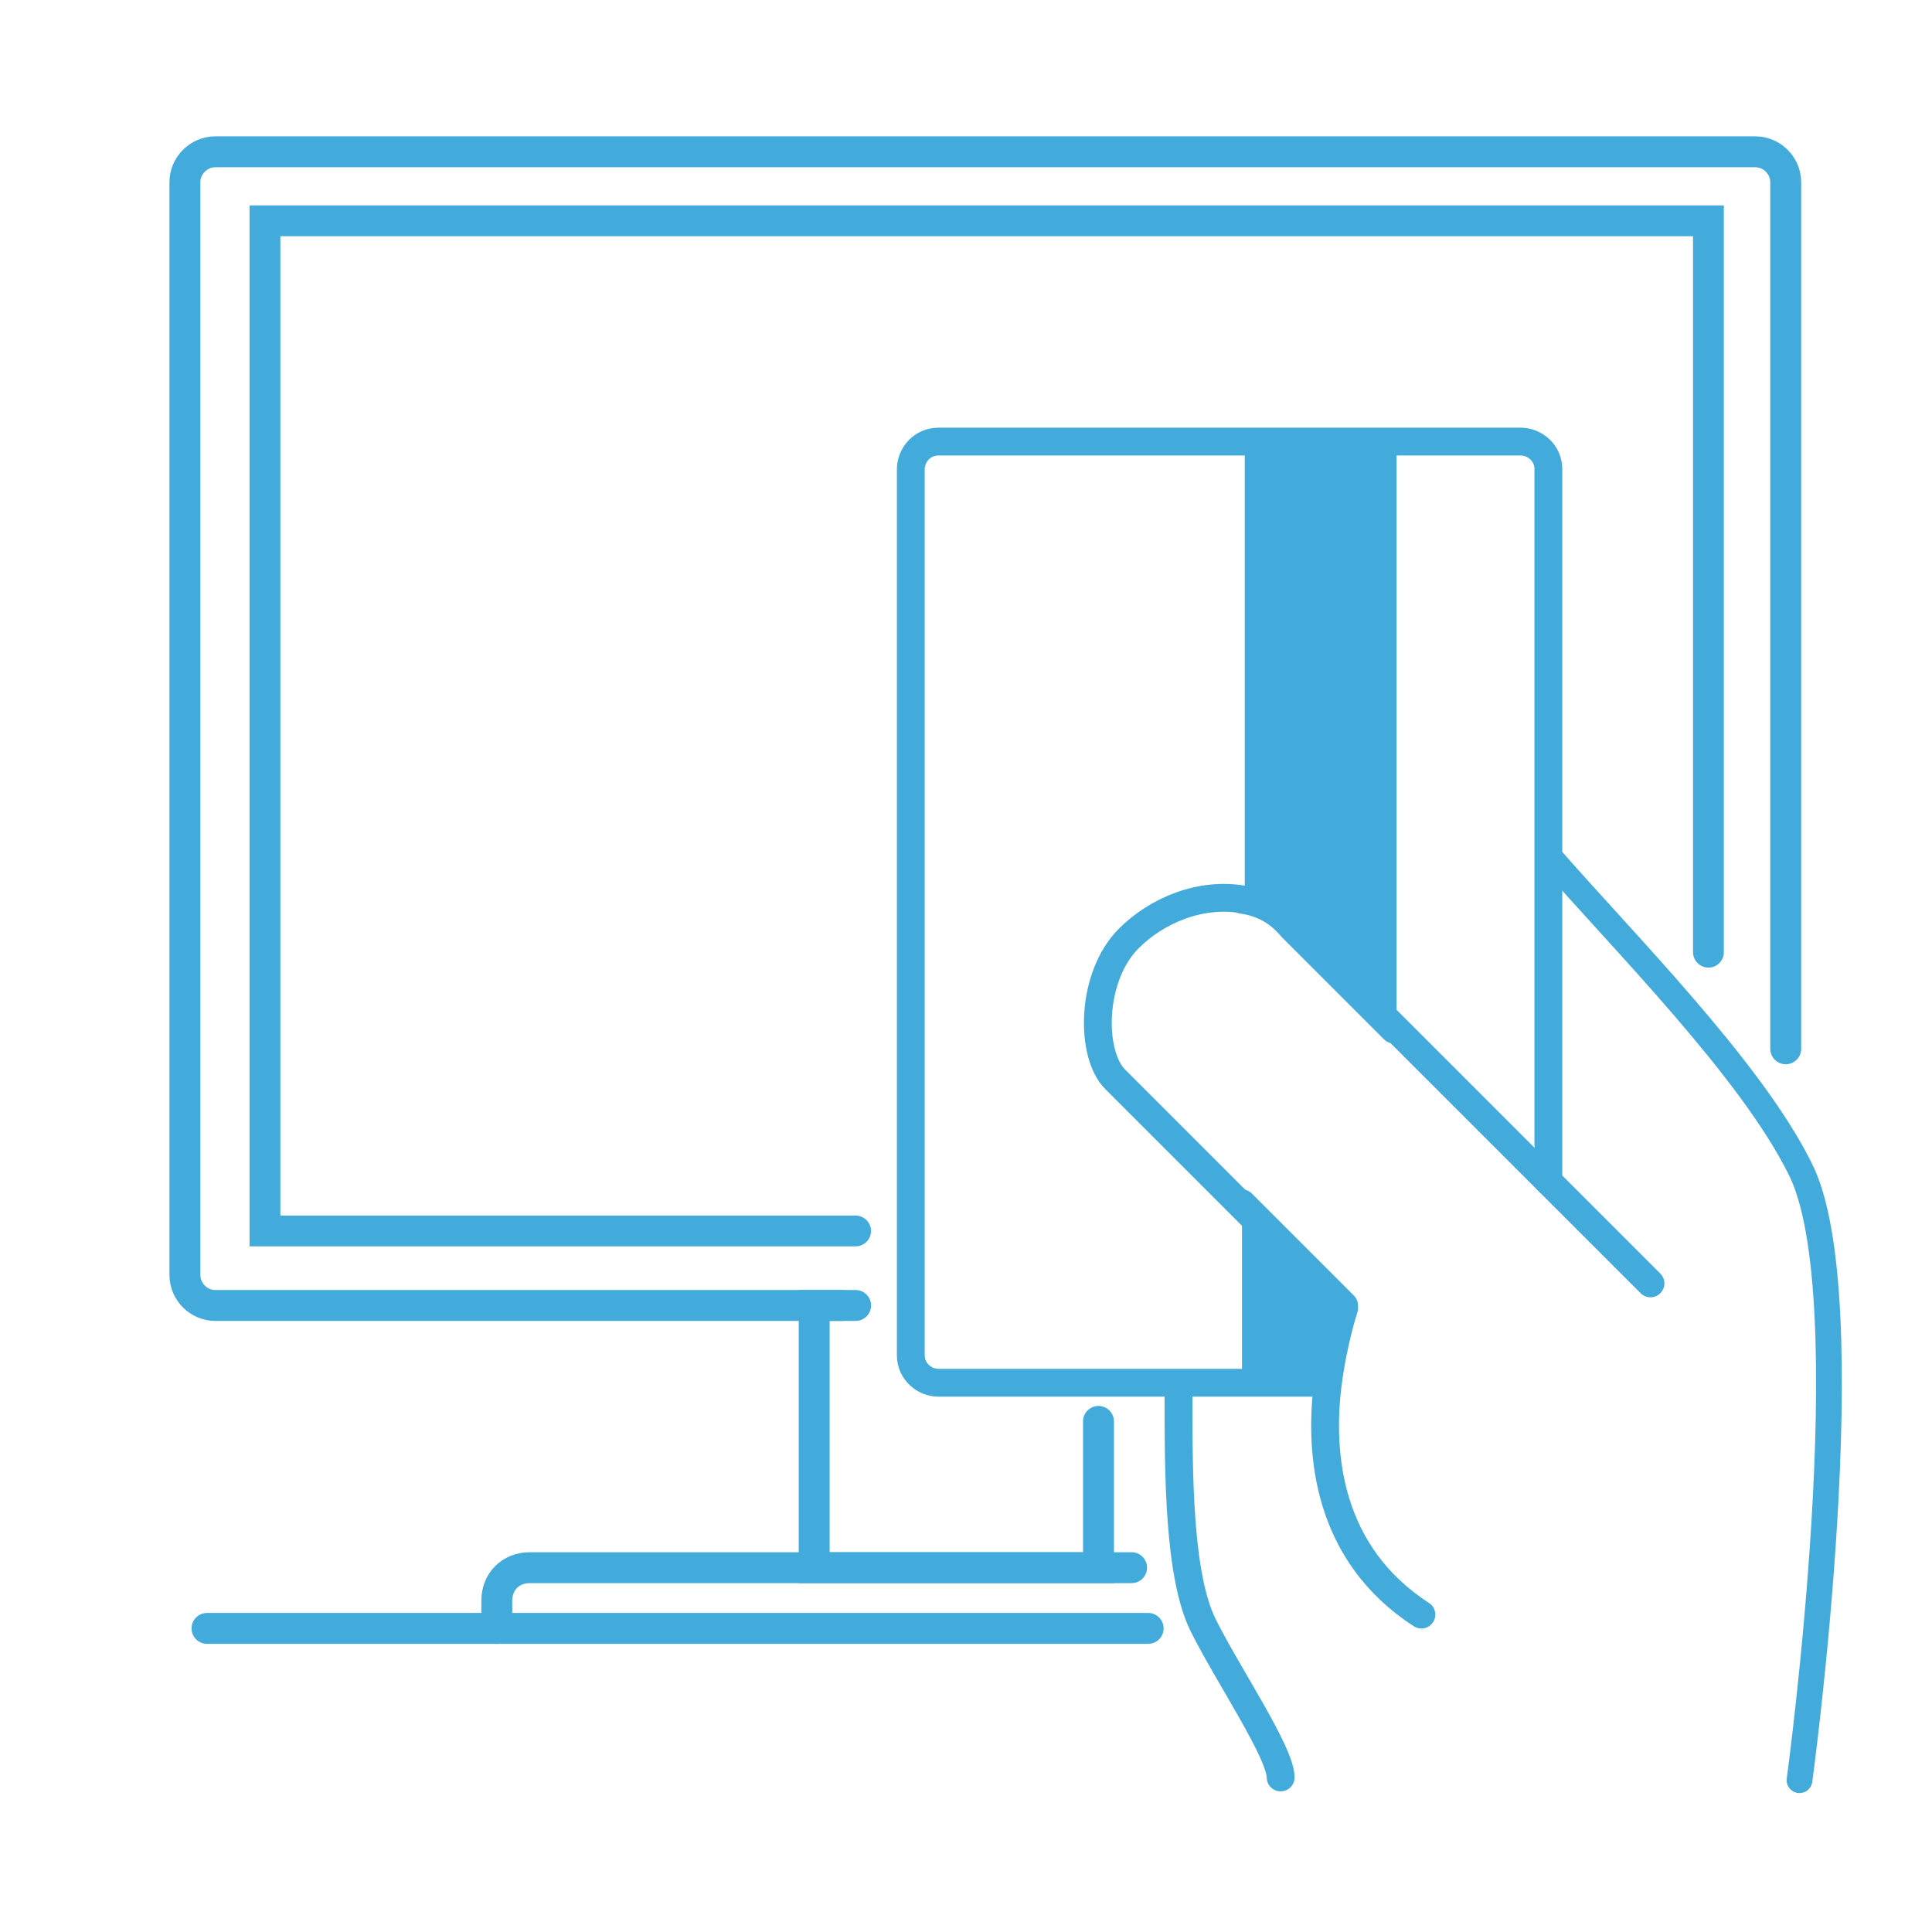
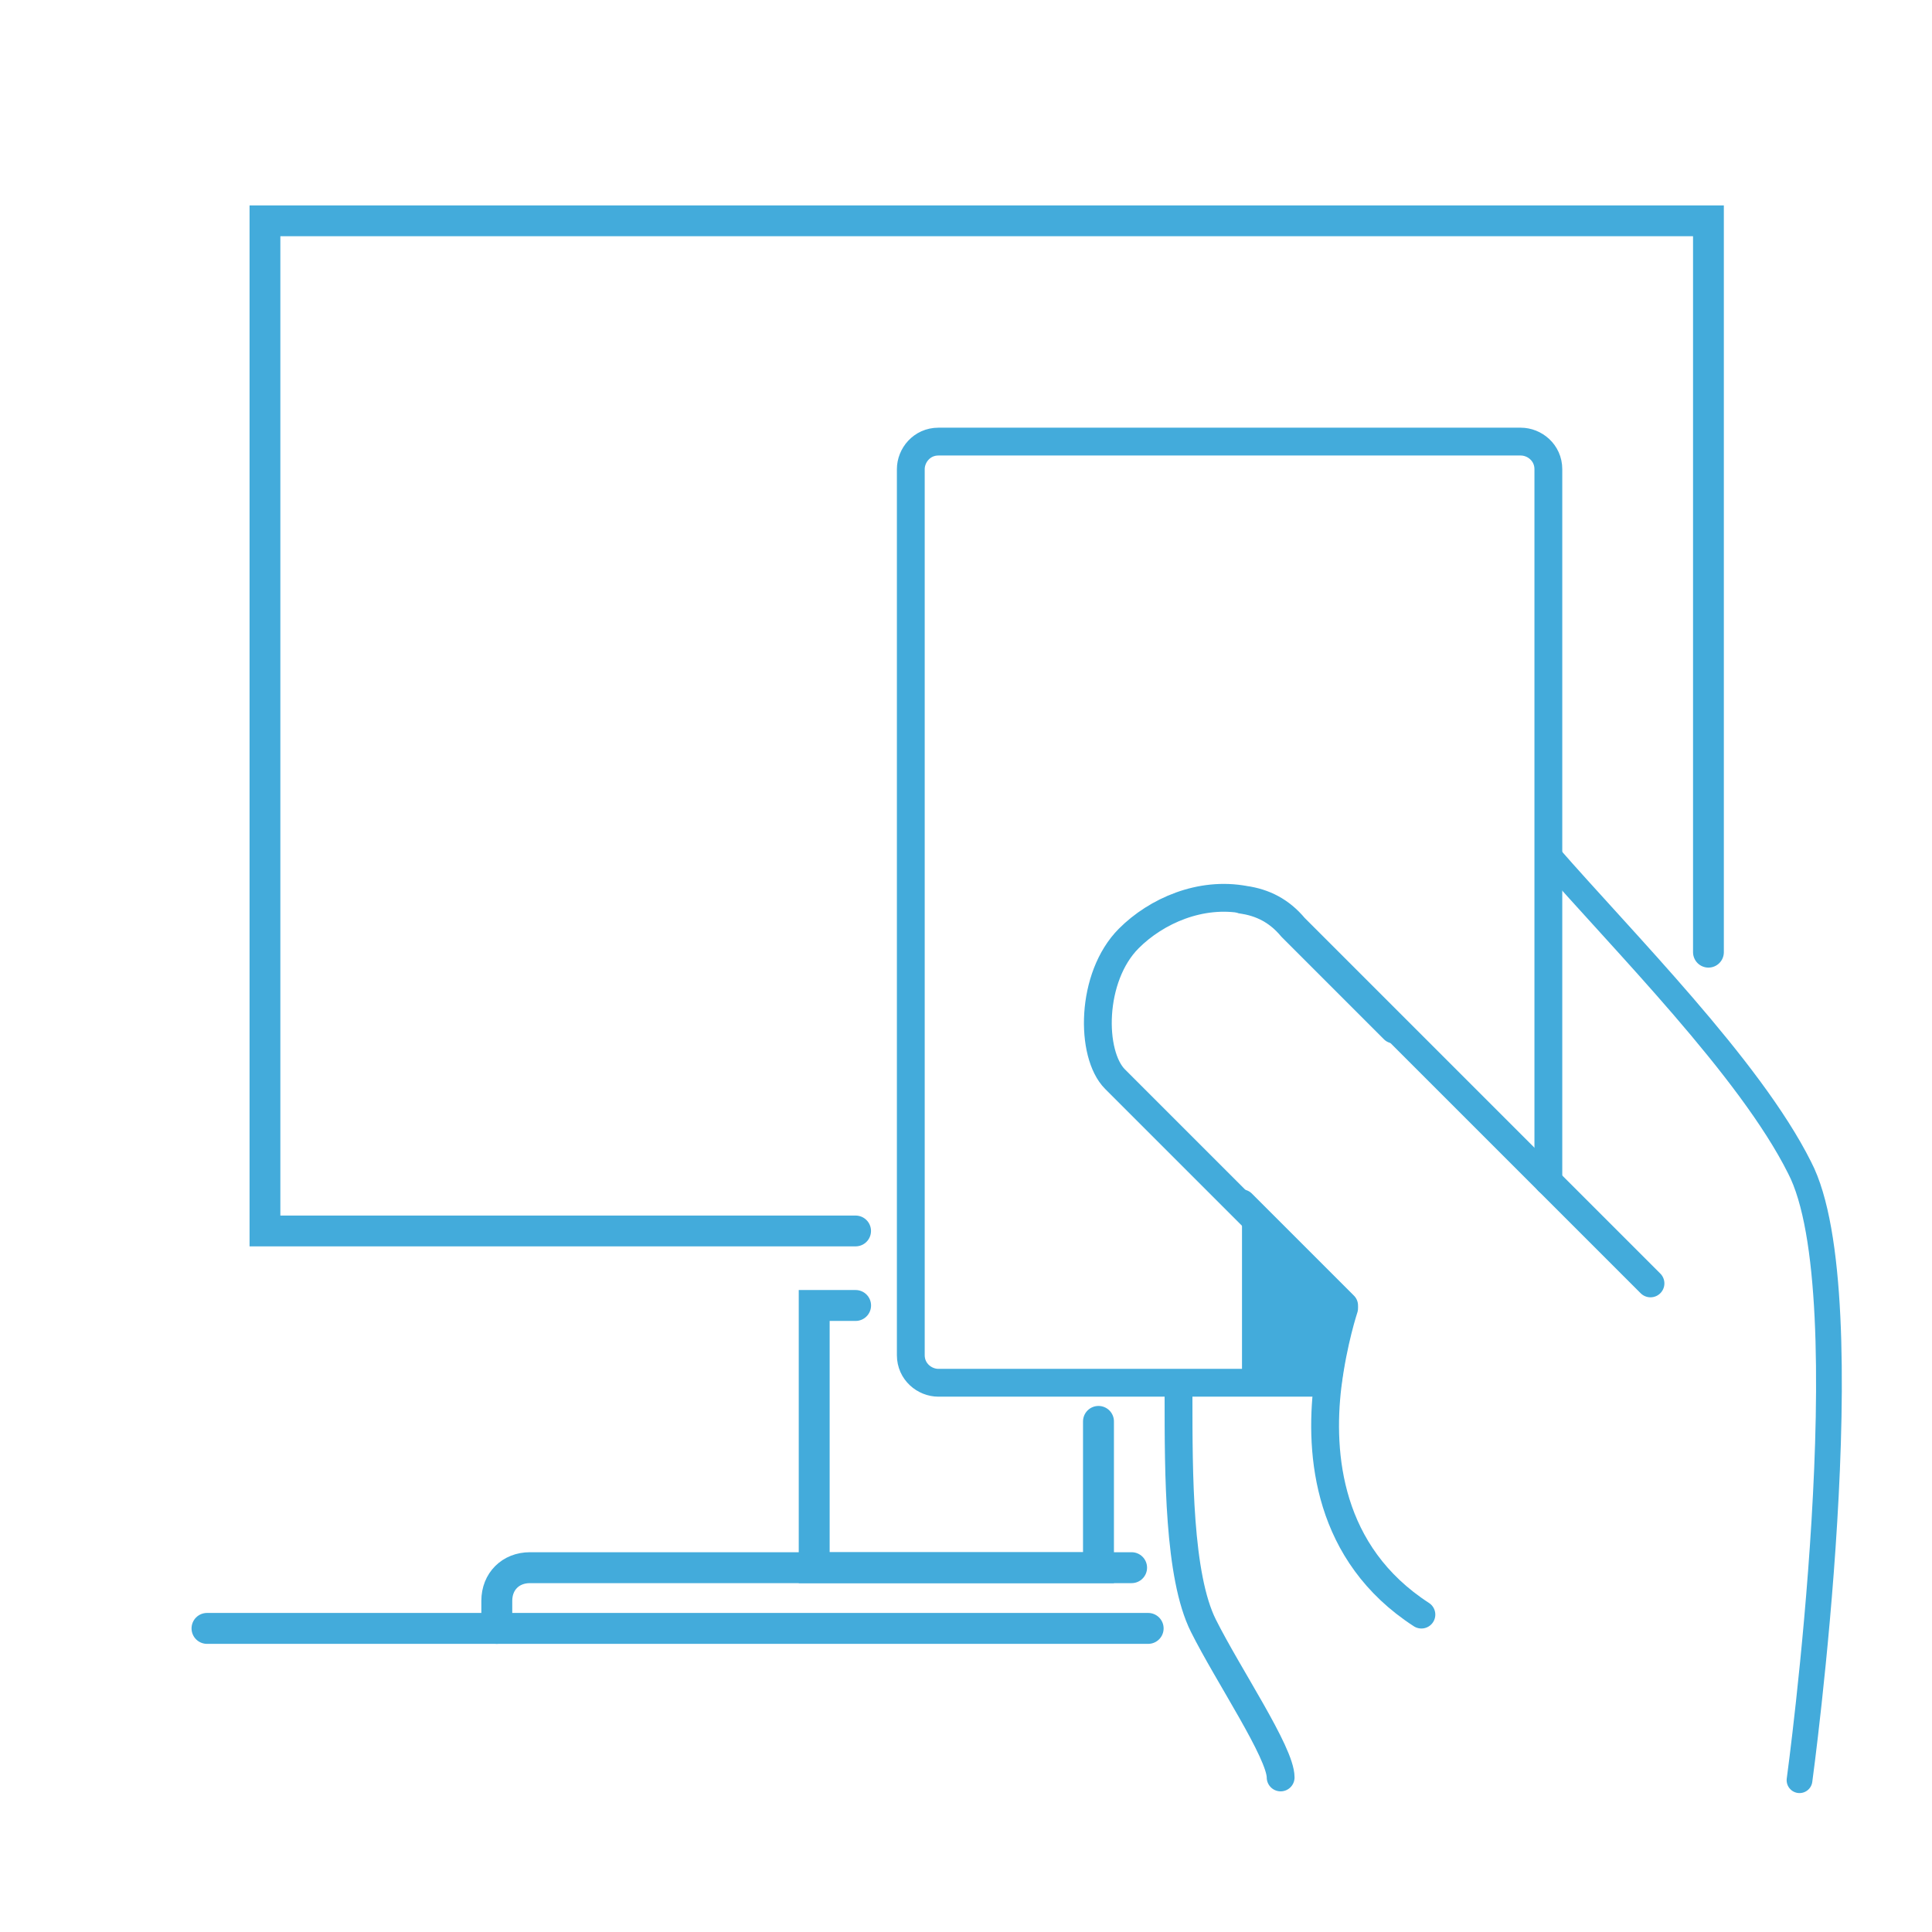
<svg xmlns="http://www.w3.org/2000/svg" version="1.1" id="Warstwa_1" x="0px" y="0px" viewBox="0 0 70 70" style="enable-background:new 0 0 70 70;" xml:space="preserve">
  <style type="text/css">
	.st0{fill:none;stroke:#43ABDB;stroke-width:1.12;stroke-linecap:round;stroke-miterlimit:10;}
	.st1{fill:none;stroke:#43ABDB;stroke-width:1.116;stroke-linecap:round;stroke-miterlimit:10;}
	.st2{fill:none;stroke:#43ABDB;stroke-width:0.933;stroke-linecap:round;stroke-miterlimit:10;}
	.st3{fill:none;stroke:#43ABDB;stroke-width:1.008;stroke-linecap:round;stroke-linejoin:round;stroke-miterlimit:10;}
	.st4{fill:none;stroke:#43ABDB;stroke-width:1.008;stroke-linecap:round;stroke-miterlimit:10;}
	.st5{fill:#43ABDB;}
</style>
  <g>
    <path class="st0" d="M41.6,59c-8.5,0-15.8,0-23.6,0c0,0-0.1,0-0.1,0c-5.4,0-7.1,0-10.4,0" />
    <path class="st0" d="M41,56.8h-1.3h-8.3H19.2c-0.7,0-1.2,0.5-1.2,1.2v1" />
-     <path class="st0" d="M30.5,47.3H7.8c-0.6,0-1.1-0.5-1.1-1.1V6.6c0-0.6,0.5-1.1,1.1-1.1h55.8c0.6,0,1.1,0.5,1.1,1.1V38" />
    <path class="st0" d="M33,47.3" />
    <polyline class="st1" points="31,44.6 9.6,44.6 9.6,8 61.9,8 61.9,34.5  " />
    <polyline class="st0" points="39.8,51.5 39.8,56.8 29.5,56.8 29.5,47.3 31,47.3  " />
  </g>
  <g>
    <path class="st2" d="M56.1,31c2.7,3.1,7.3,7.7,9.1,11.3c2.4,4.6,0,22.2,0,22.2" />
    <path class="st3" d="M51.5,58.5c-3.4-2.2-3.7-5.8-3.4-8.3c0.2-1.6,0.6-2.8,0.6-2.8s-1.8-1.8-3.7-3.7c-2-2-4.1-4.1-4.6-4.6   c-0.9-0.9-0.9-3.7,0.5-5.1c1-1,2.6-1.7,4.2-1.4c0.7,0.1,1.3,0.4,1.8,1c0.6,0.6,2,2,3.7,3.7c1.8,1.8,3.8,3.8,5.5,5.5   c2.1,2.1,3.7,3.7,3.7,3.7" />
    <path class="st4" d="M42.7,50.6c0,2.8,0,6.5,0.9,8.3c0.9,1.8,2.8,4.6,2.8,5.5" />
    <g>
      <path class="st3" d="M56.1,42.8V17c0-0.6-0.5-1-1-1h-4.5H45H34c-0.6,0-1,0.5-1,1v32.1c0,0.6,0.5,1,1,1h11h3.1    c0.2-1.6,0.6-2.8,0.6-2.8s-1.8-1.8-3.7-3.7" />
      <path class="st3" d="M45,32.6c0.7,0.1,1.3,0.4,1.8,1c0.6,0.6,2,2,3.7,3.7" />
      <path class="st5" d="M45,43.7c1.9,1.9,3.7,3.7,3.7,3.7s-0.4,1.1-0.6,2.8H45V43.7z" />
-       <path class="st5" d="M50.6,16v21.2c-1.7-1.7-3.1-3.1-3.7-3.7c-0.6-0.6-1.2-0.9-1.8-1V16H50.6z" />
    </g>
  </g>
</svg>